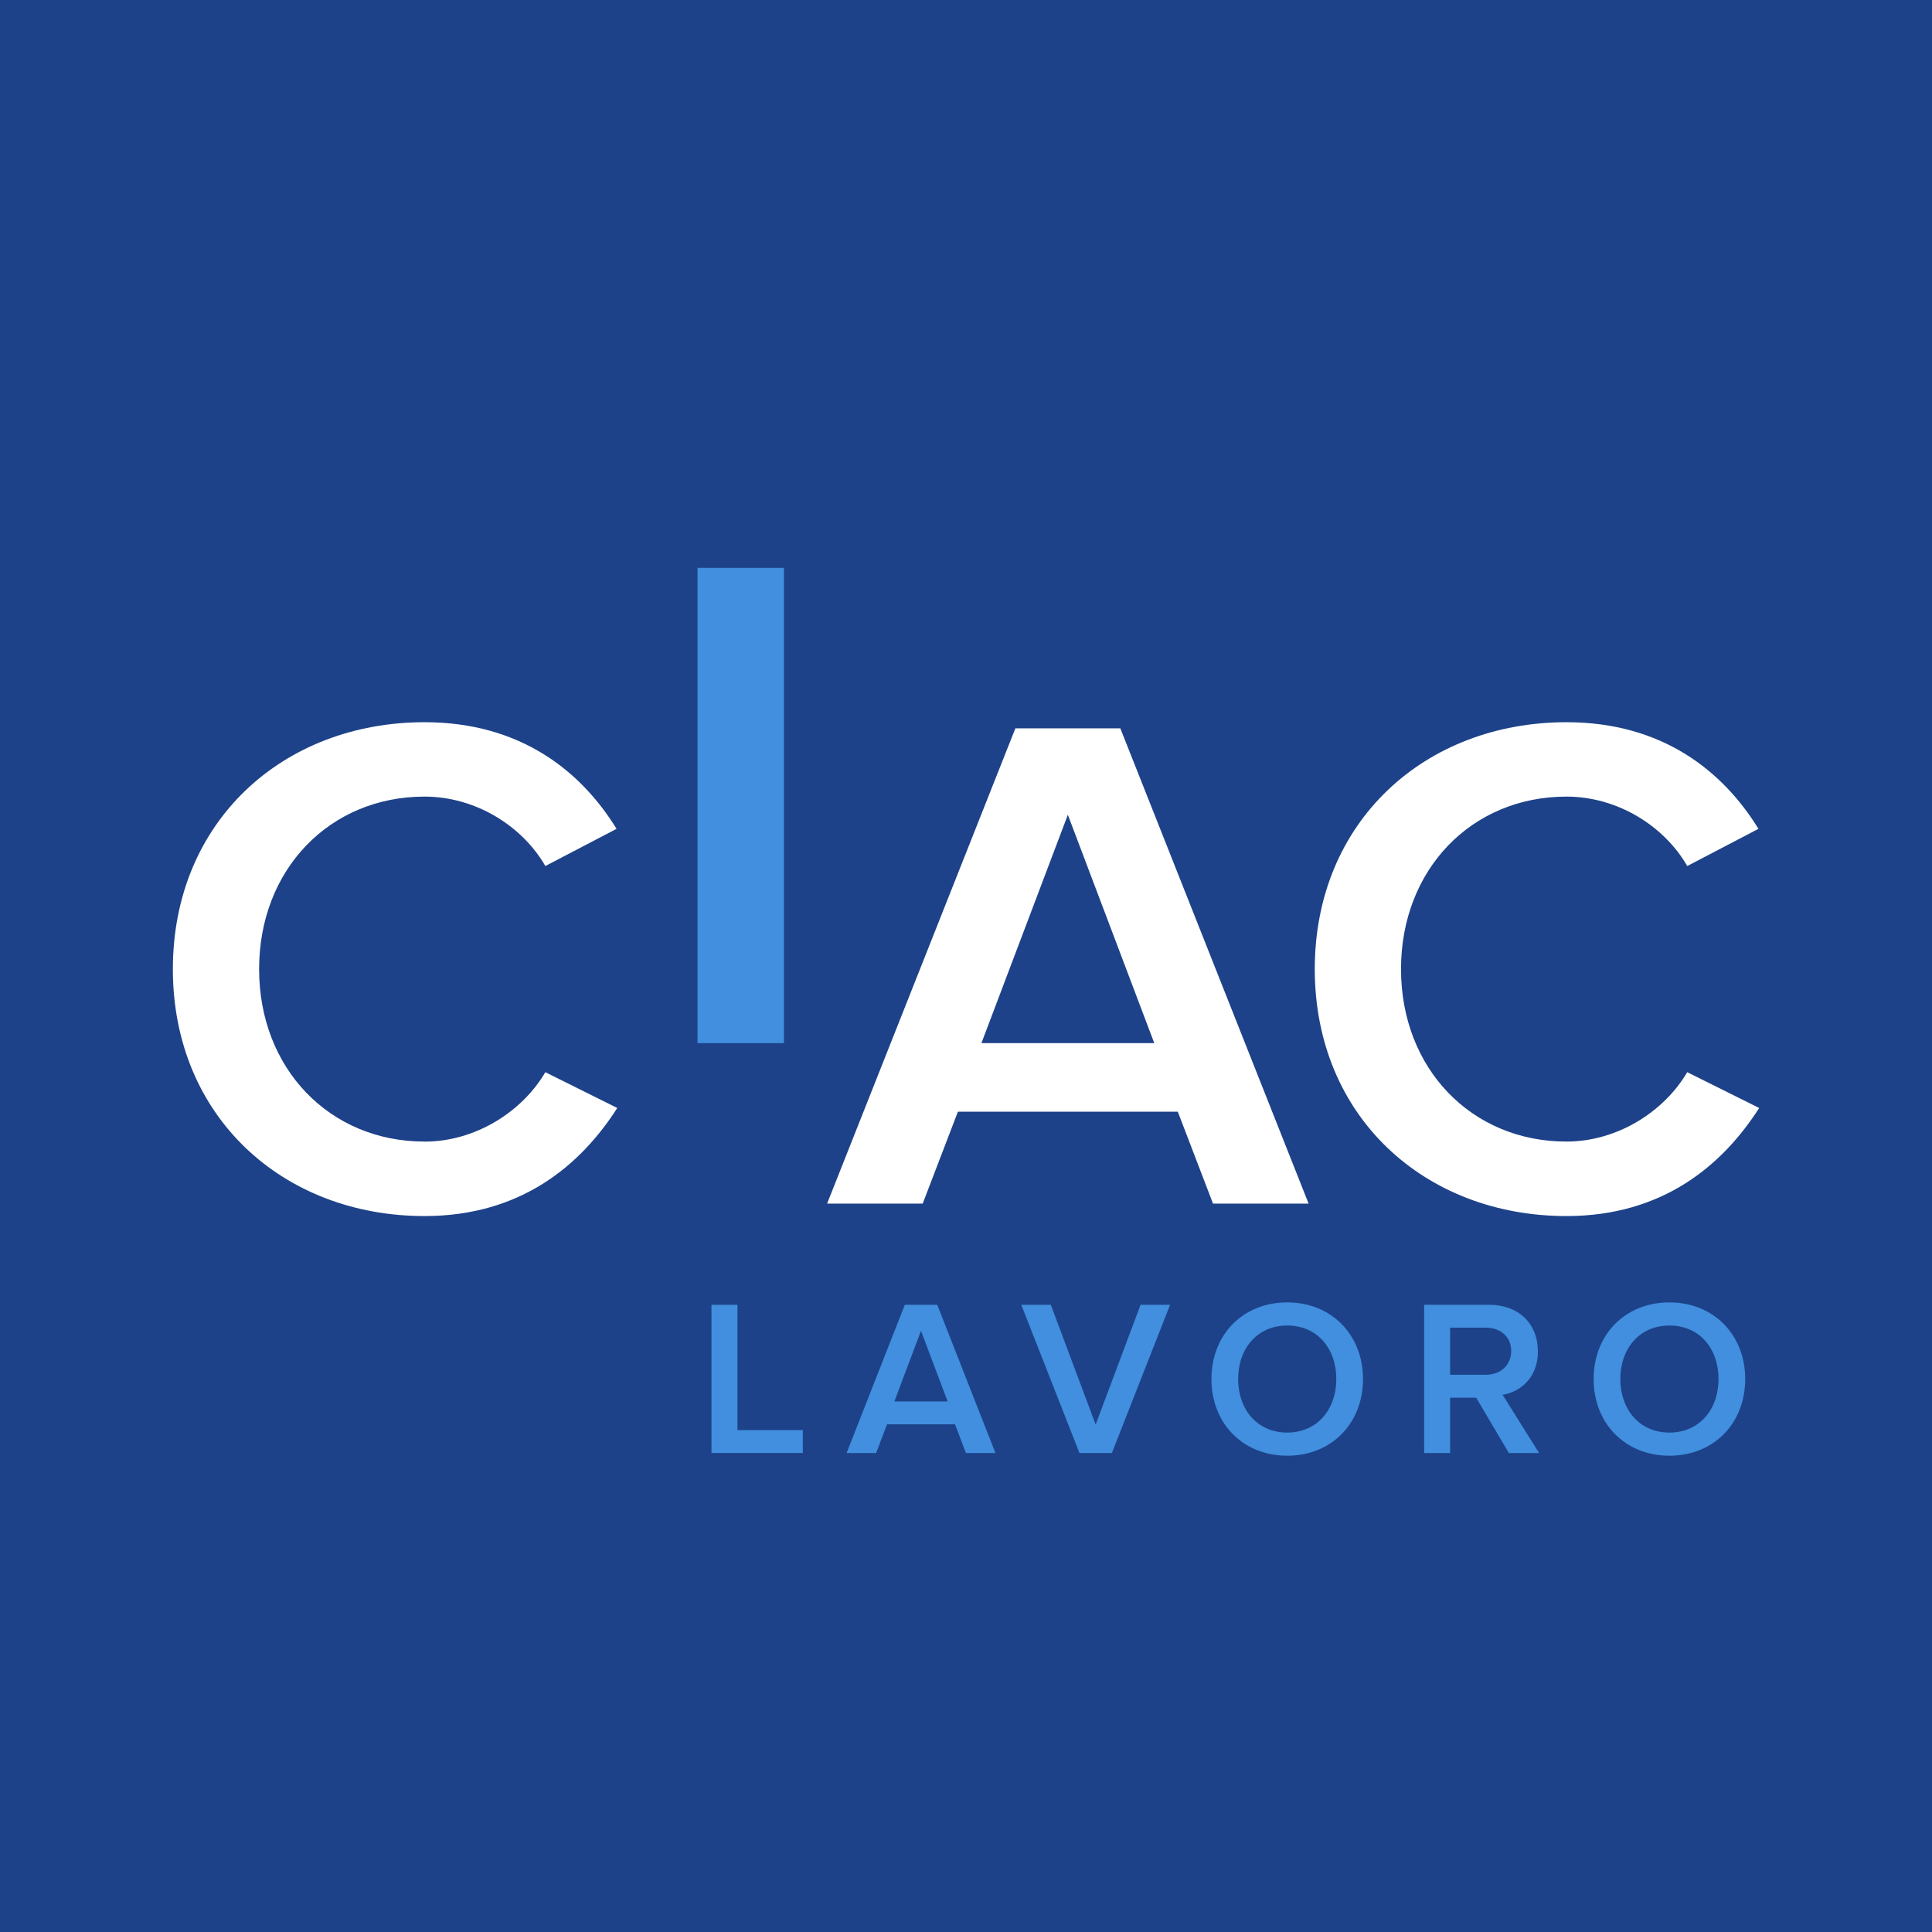
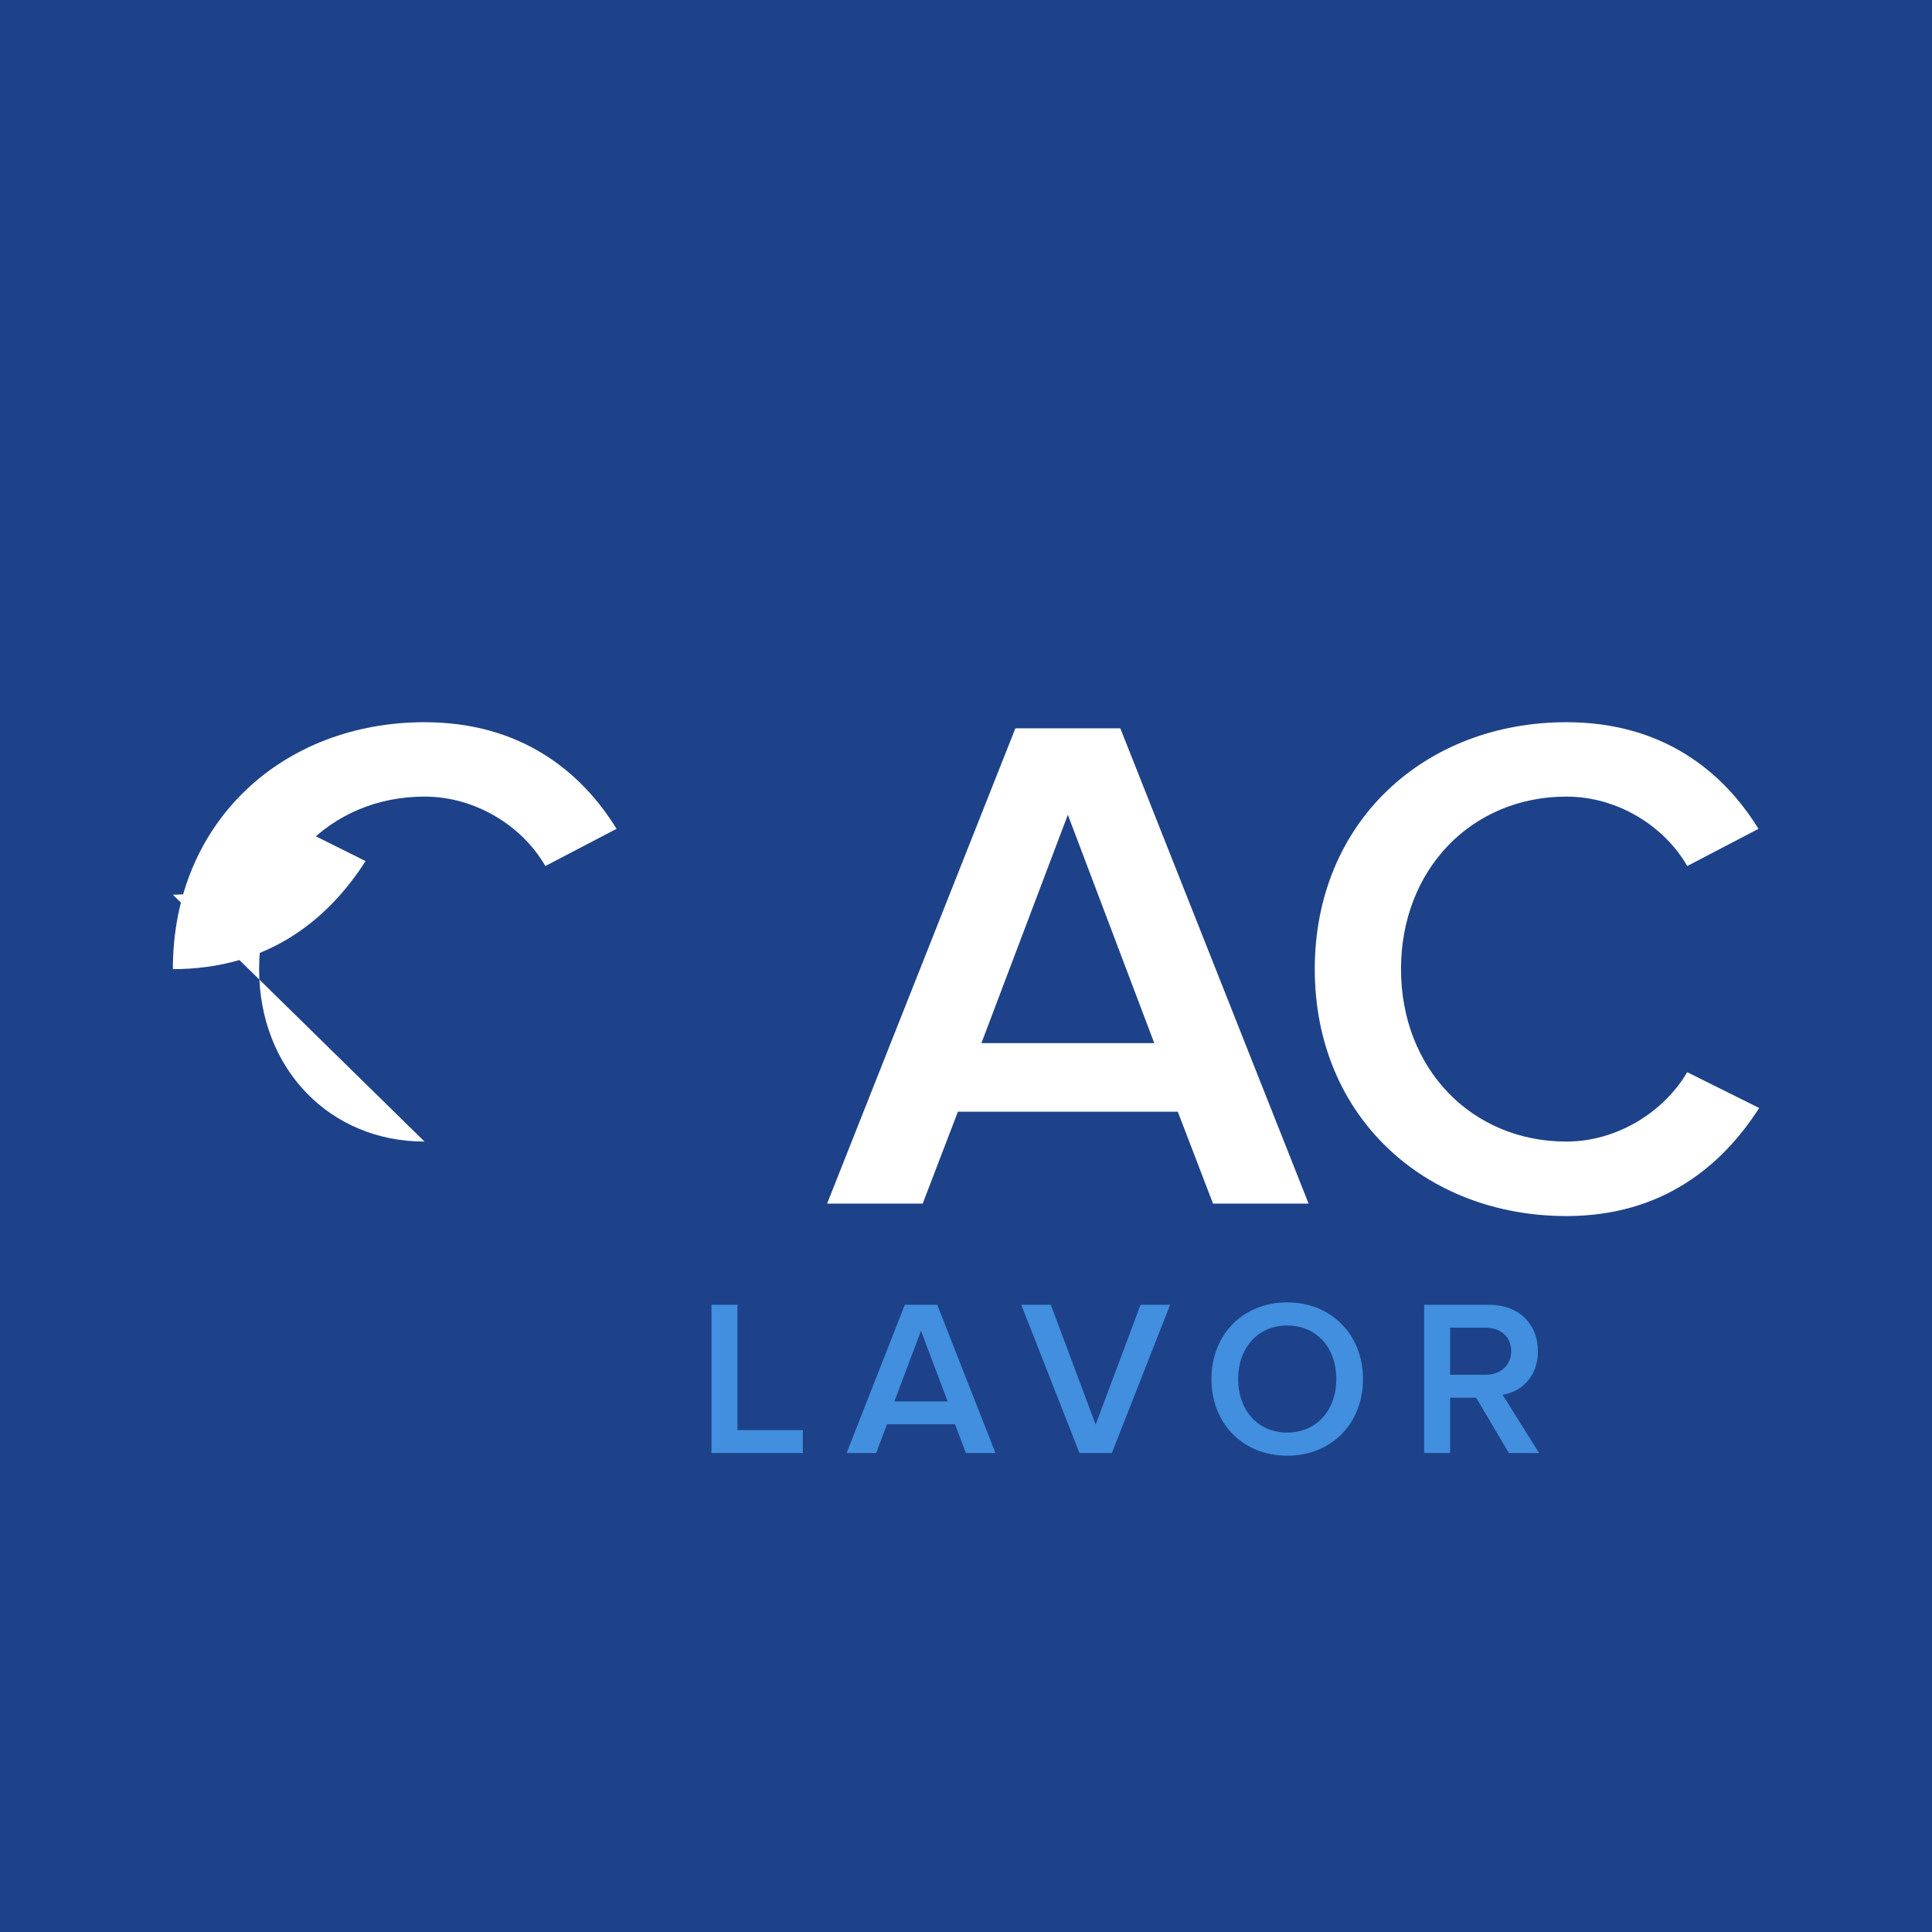
<svg xmlns="http://www.w3.org/2000/svg" id="Livello_2" viewBox="0 0 401 401">
  <defs>
    <style>.cls-1{fill:#fff;}.cls-2{fill:#418fde;}.cls-3{fill:#1d4289;}</style>
  </defs>
  <g id="Livello_1-2">
    <g>
      <rect class="cls-3" width="401" height="401" />
      <g>
        <path class="cls-1" d="M210.75,151.17l-39.08,98.65h19.84l7.31-19.08h45.64l7.31,19.08h19.84l-39.08-98.65h-21.78Zm-7.05,65.34l17.94-47.4,17.94,47.4h-35.87Z" />
        <polygon class="cls-2" points="153.07 270.82 147.67 270.82 147.67 301.58 166.63 301.58 166.63 296.83 153.07 296.83 153.07 270.82" />
        <path class="cls-2" d="M187.8,270.82l-12.08,30.76h6.13l2.26-5.95h14.11l2.26,5.95h6.13l-12.08-30.76h-6.73Zm-2.17,20.06l5.53-14.66,5.53,14.66h-11.07Z" />
        <polygon class="cls-2" points="227.41 295.68 218.1 270.82 211.97 270.82 224.05 301.58 230.78 301.58 242.86 270.82 236.73 270.82 227.41 295.68" />
        <path class="cls-2" d="M267.17,270.32c-9.22,0-15.73,6.73-15.73,15.91s6.5,15.91,15.73,15.91,15.73-6.73,15.73-15.91-6.55-15.91-15.73-15.91Zm0,27.02c-6.23,0-10.19-4.8-10.19-11.11s3.97-11.11,10.19-11.11,10.19,4.75,10.19,11.11-4.01,11.11-10.19,11.11Z" />
        <path class="cls-2" d="M319.2,280.46c0-5.72-4.01-9.64-10.1-9.64h-13.51v30.76h5.4v-11.48h5.4l6.78,11.48h6.27l-7.56-12.08c3.74-.6,7.33-3.6,7.33-9.04Zm-18.22,4.89v-9.78h7.42c3.04,0,5.26,1.89,5.26,4.84s-2.21,4.93-5.26,4.93h-7.42Z" />
-         <path class="cls-2" d="M346.5,270.32c-9.22,0-15.73,6.73-15.73,15.91s6.5,15.91,15.73,15.91,15.73-6.73,15.73-15.91-6.55-15.91-15.73-15.91Zm0,27.02c-6.23,0-10.19-4.8-10.19-11.11s3.97-11.11,10.19-11.11,10.19,4.75,10.19,11.11-4.01,11.11-10.19,11.11Z" />
-         <path class="cls-1" d="M88.11,236.94c-19.7,0-34.33-15.15-34.33-35.8s14.63-35.8,34.33-35.8c10.6,0,20.3,6.09,25.08,14.41l14.78-7.72c-7.31-11.88-19.85-22.13-39.85-22.13-29.4,0-52.24,20.65-52.24,51.25s22.84,51.25,52.24,51.25c20,0,32.39-10.55,40-22.43l-14.93-7.43c-4.78,8.17-14.48,14.41-25.08,14.41Z" />
+         <path class="cls-1" d="M88.11,236.94c-19.7,0-34.33-15.15-34.33-35.8s14.63-35.8,34.33-35.8c10.6,0,20.3,6.09,25.08,14.41l14.78-7.72c-7.31-11.88-19.85-22.13-39.85-22.13-29.4,0-52.24,20.65-52.24,51.25c20,0,32.39-10.55,40-22.43l-14.93-7.43c-4.78,8.17-14.48,14.41-25.08,14.41Z" />
        <path class="cls-1" d="M350.2,222.53c-4.78,8.17-14.48,14.41-25.08,14.41-19.7,0-34.33-15.15-34.33-35.8s14.63-35.8,34.33-35.8c10.6,0,20.3,6.09,25.08,14.41l14.78-7.72c-7.31-11.88-19.85-22.13-39.85-22.13-29.4,0-52.24,20.65-52.24,51.25s22.84,51.25,52.24,51.25c20,0,32.39-10.55,40-22.43l-14.93-7.43Z" />
-         <rect class="cls-2" x="144.77" y="117.86" width="17.94" height="98.65" />
      </g>
    </g>
  </g>
</svg>